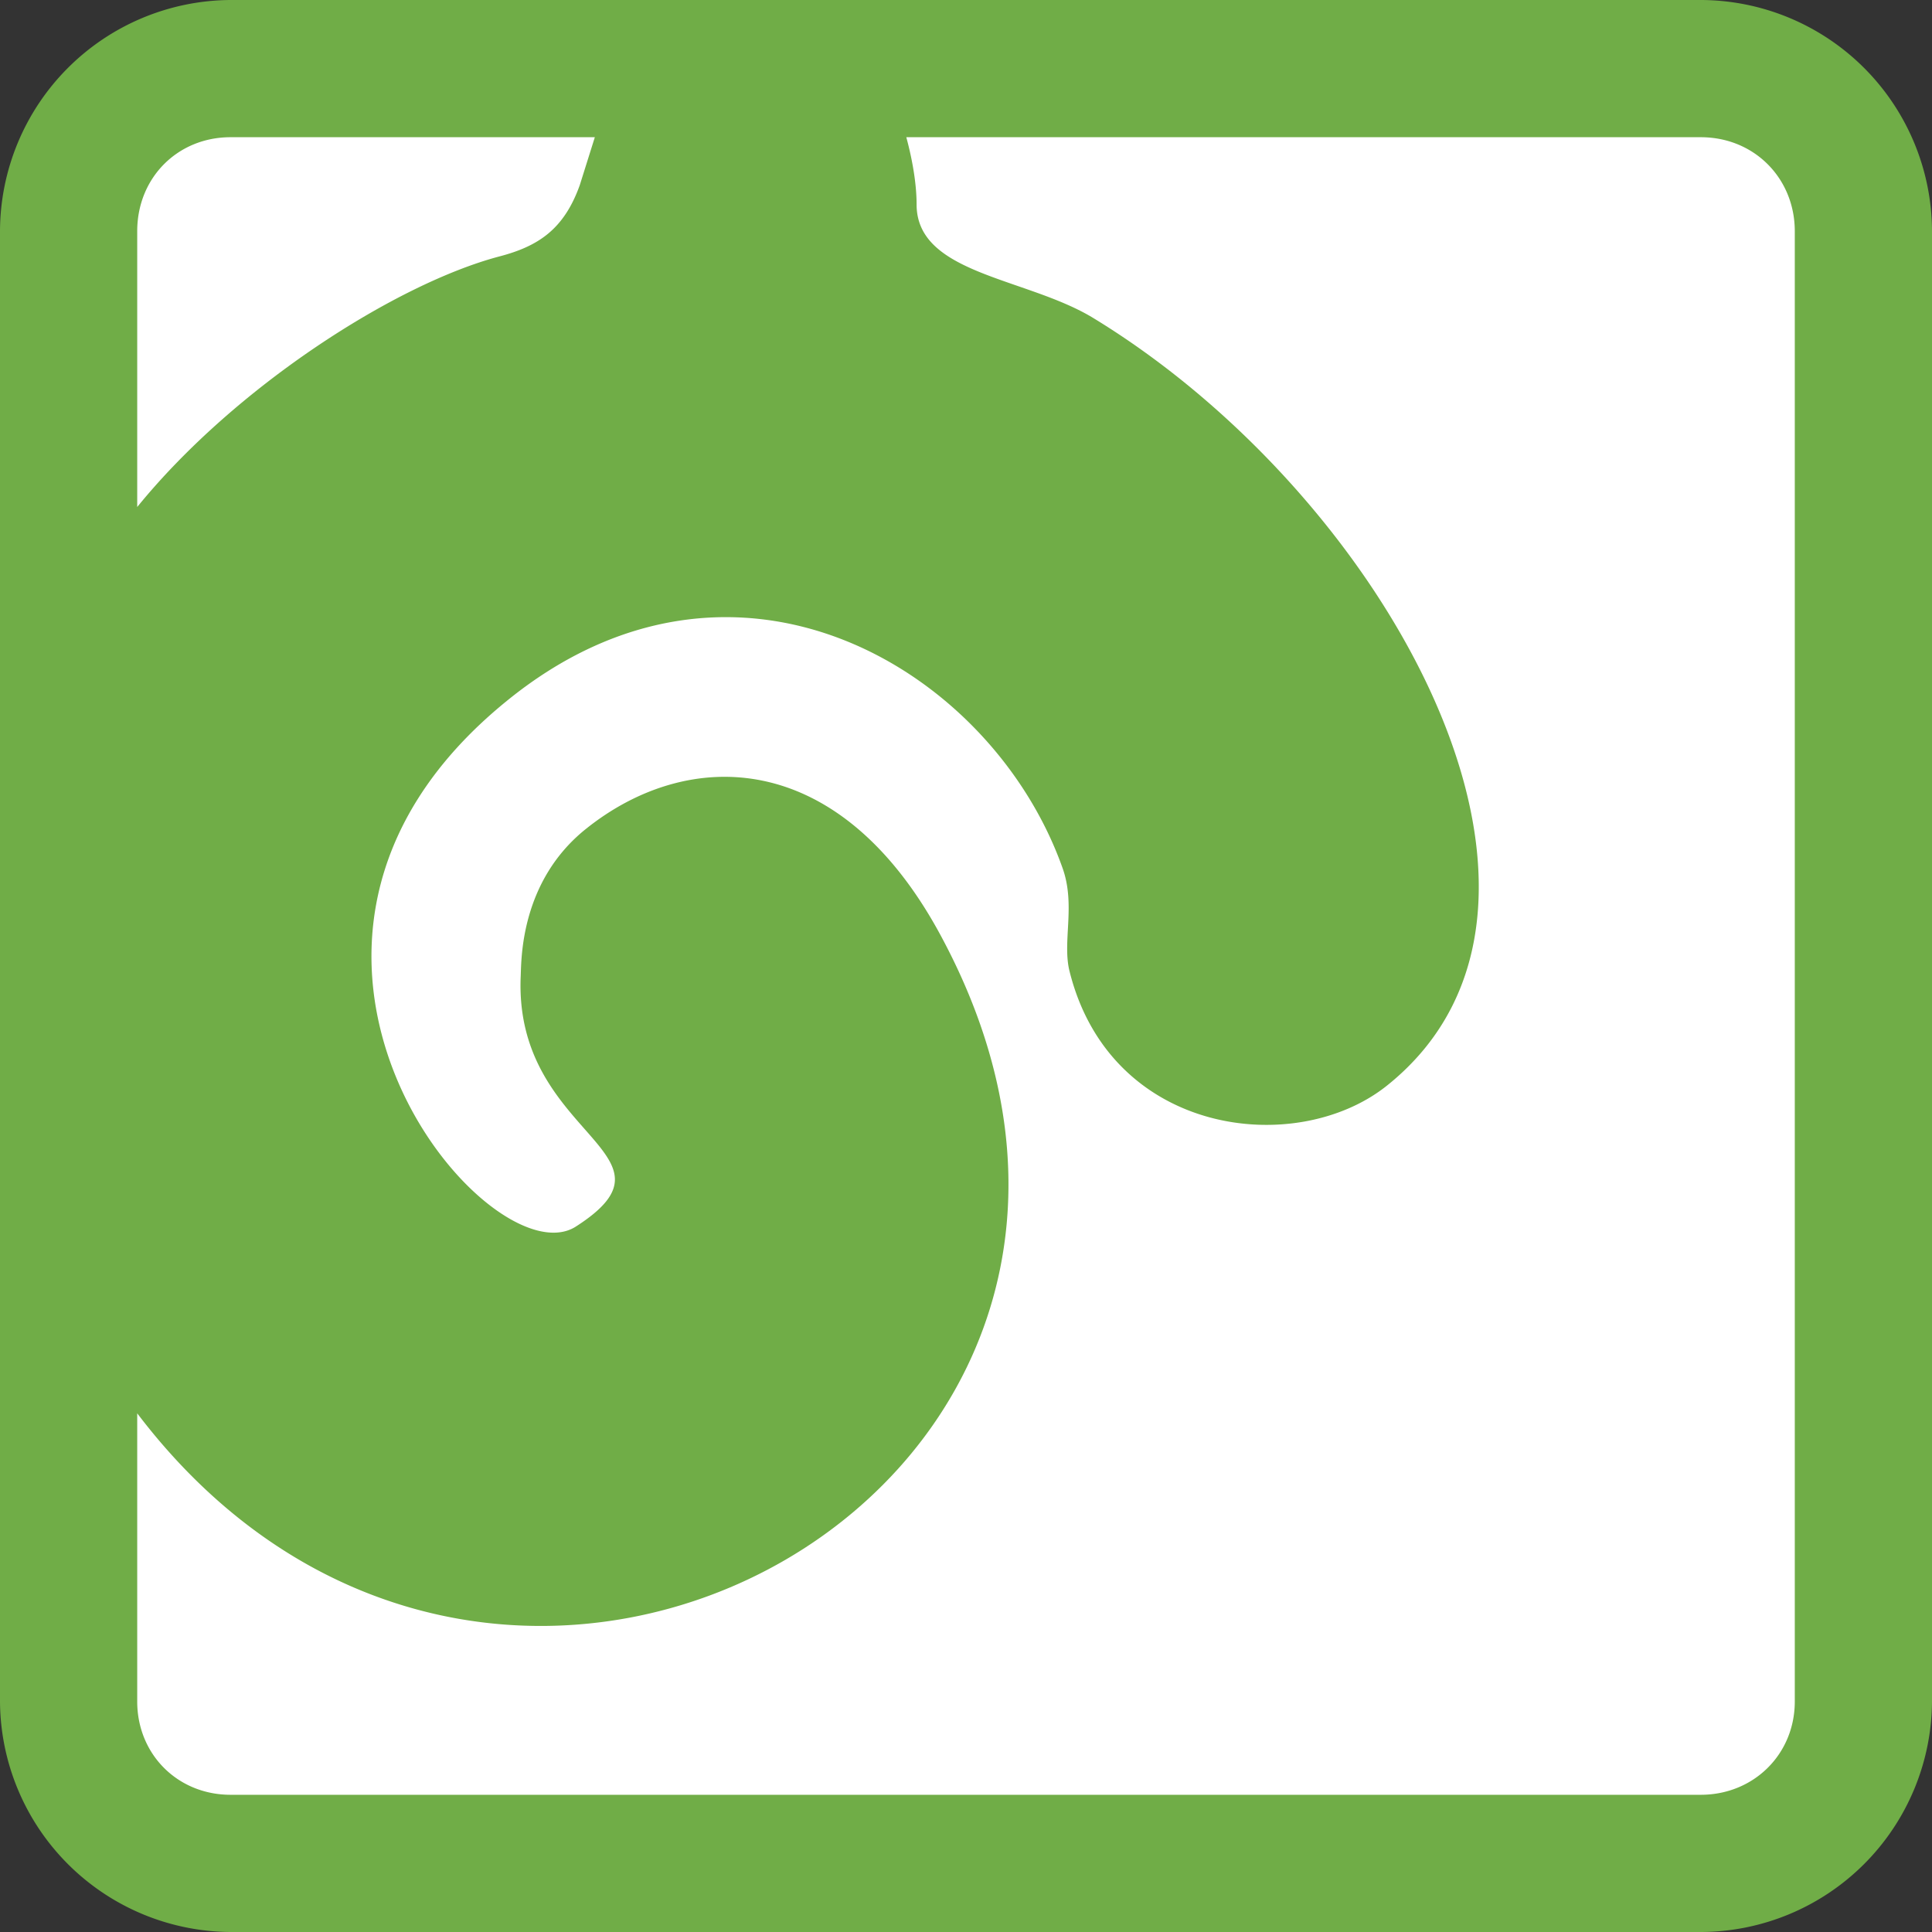
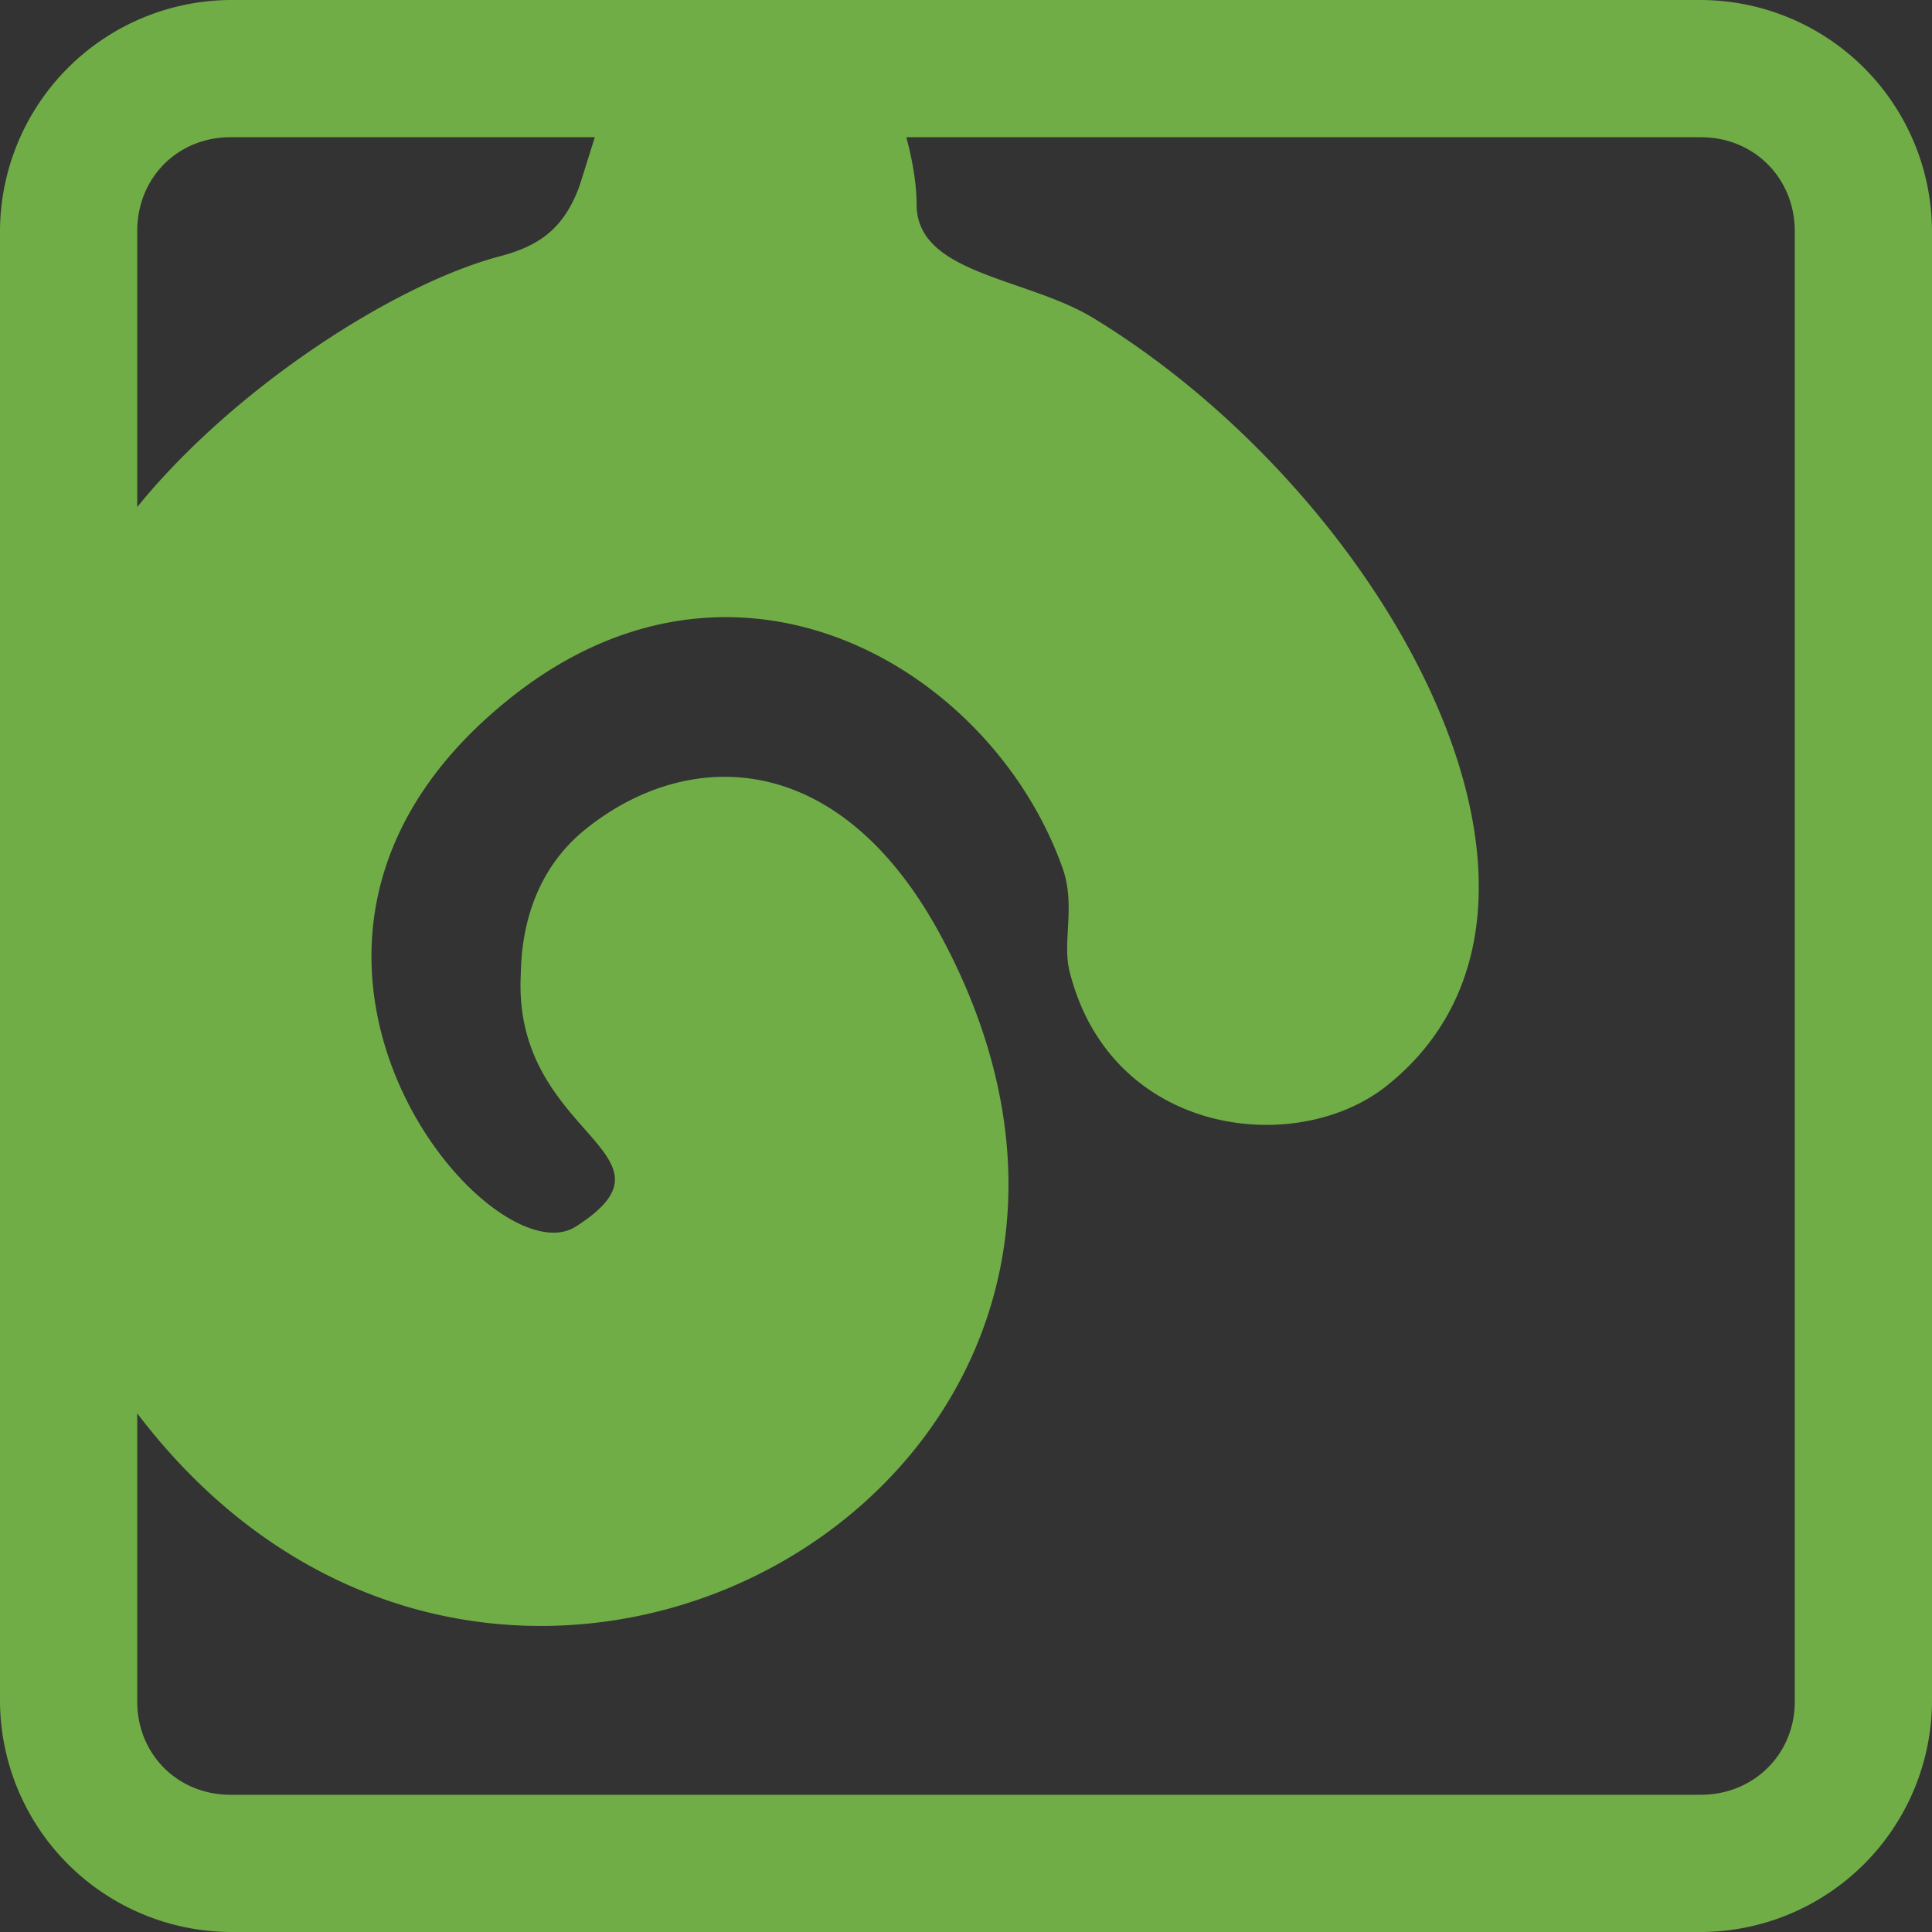
<svg xmlns="http://www.w3.org/2000/svg" width="300.4" height="300.4" viewBox="0 0 281.6 281.6">
  <rect x="0" y="0" width="281.6" height="281.6" fill="#333333" stroke="none" />
  <g transform="translate(-145.6 -270.6)" fill-rule="evenodd">
-     <rect width="250" height="250" x="161.4" y="286.4" ry="9" fill="#fff" />
    <path d="M179.2 270.6a33.8 33.8 0 00-33.6 33.7v214.3a33.8 33.8 0 0033.6 33.6h214.3a33.8 33.8 0 0033.7-33.6V304.3a33.8 33.8 0 00-33.7-33.7H179.2zm0 20h53.1l-2.2 7c-2.3 6.4-6 8.9-11.8 10.4-15 4-38.4 18.9-52.7 36.5v-40.2c0-7.8 5.9-13.7 13.6-13.7zm98.5 0h115.8c7.8 0 13.7 6 13.7 13.7v214.3c0 7.7-6 13.6-13.7 13.6H179.2c-7.7 0-13.6-5.9-13.6-13.6v-42c53.4 70.3 159.5 9.7 117.3-69.3-14.8-27.8-37-27.9-52-15.8-9.4 7.6-9.3 18.8-9.4 21.3-1.1 23.5 24.9 25.8 8 36.6-12.7 8-53.8-40.9-10.2-76.5 33.3-27.3 70.9-4.9 81.2 24.3 1.9 5.4-.1 10.7 1 15 6 24 33.1 27.2 46.3 16.6 32.8-26.3 0-85.9-43.1-112-9.8-5.8-25.5-6.3-25.5-16.4 0-2.7-.5-6.1-1.5-9.8z" fill="#70ad47" />
  </g>
</svg>